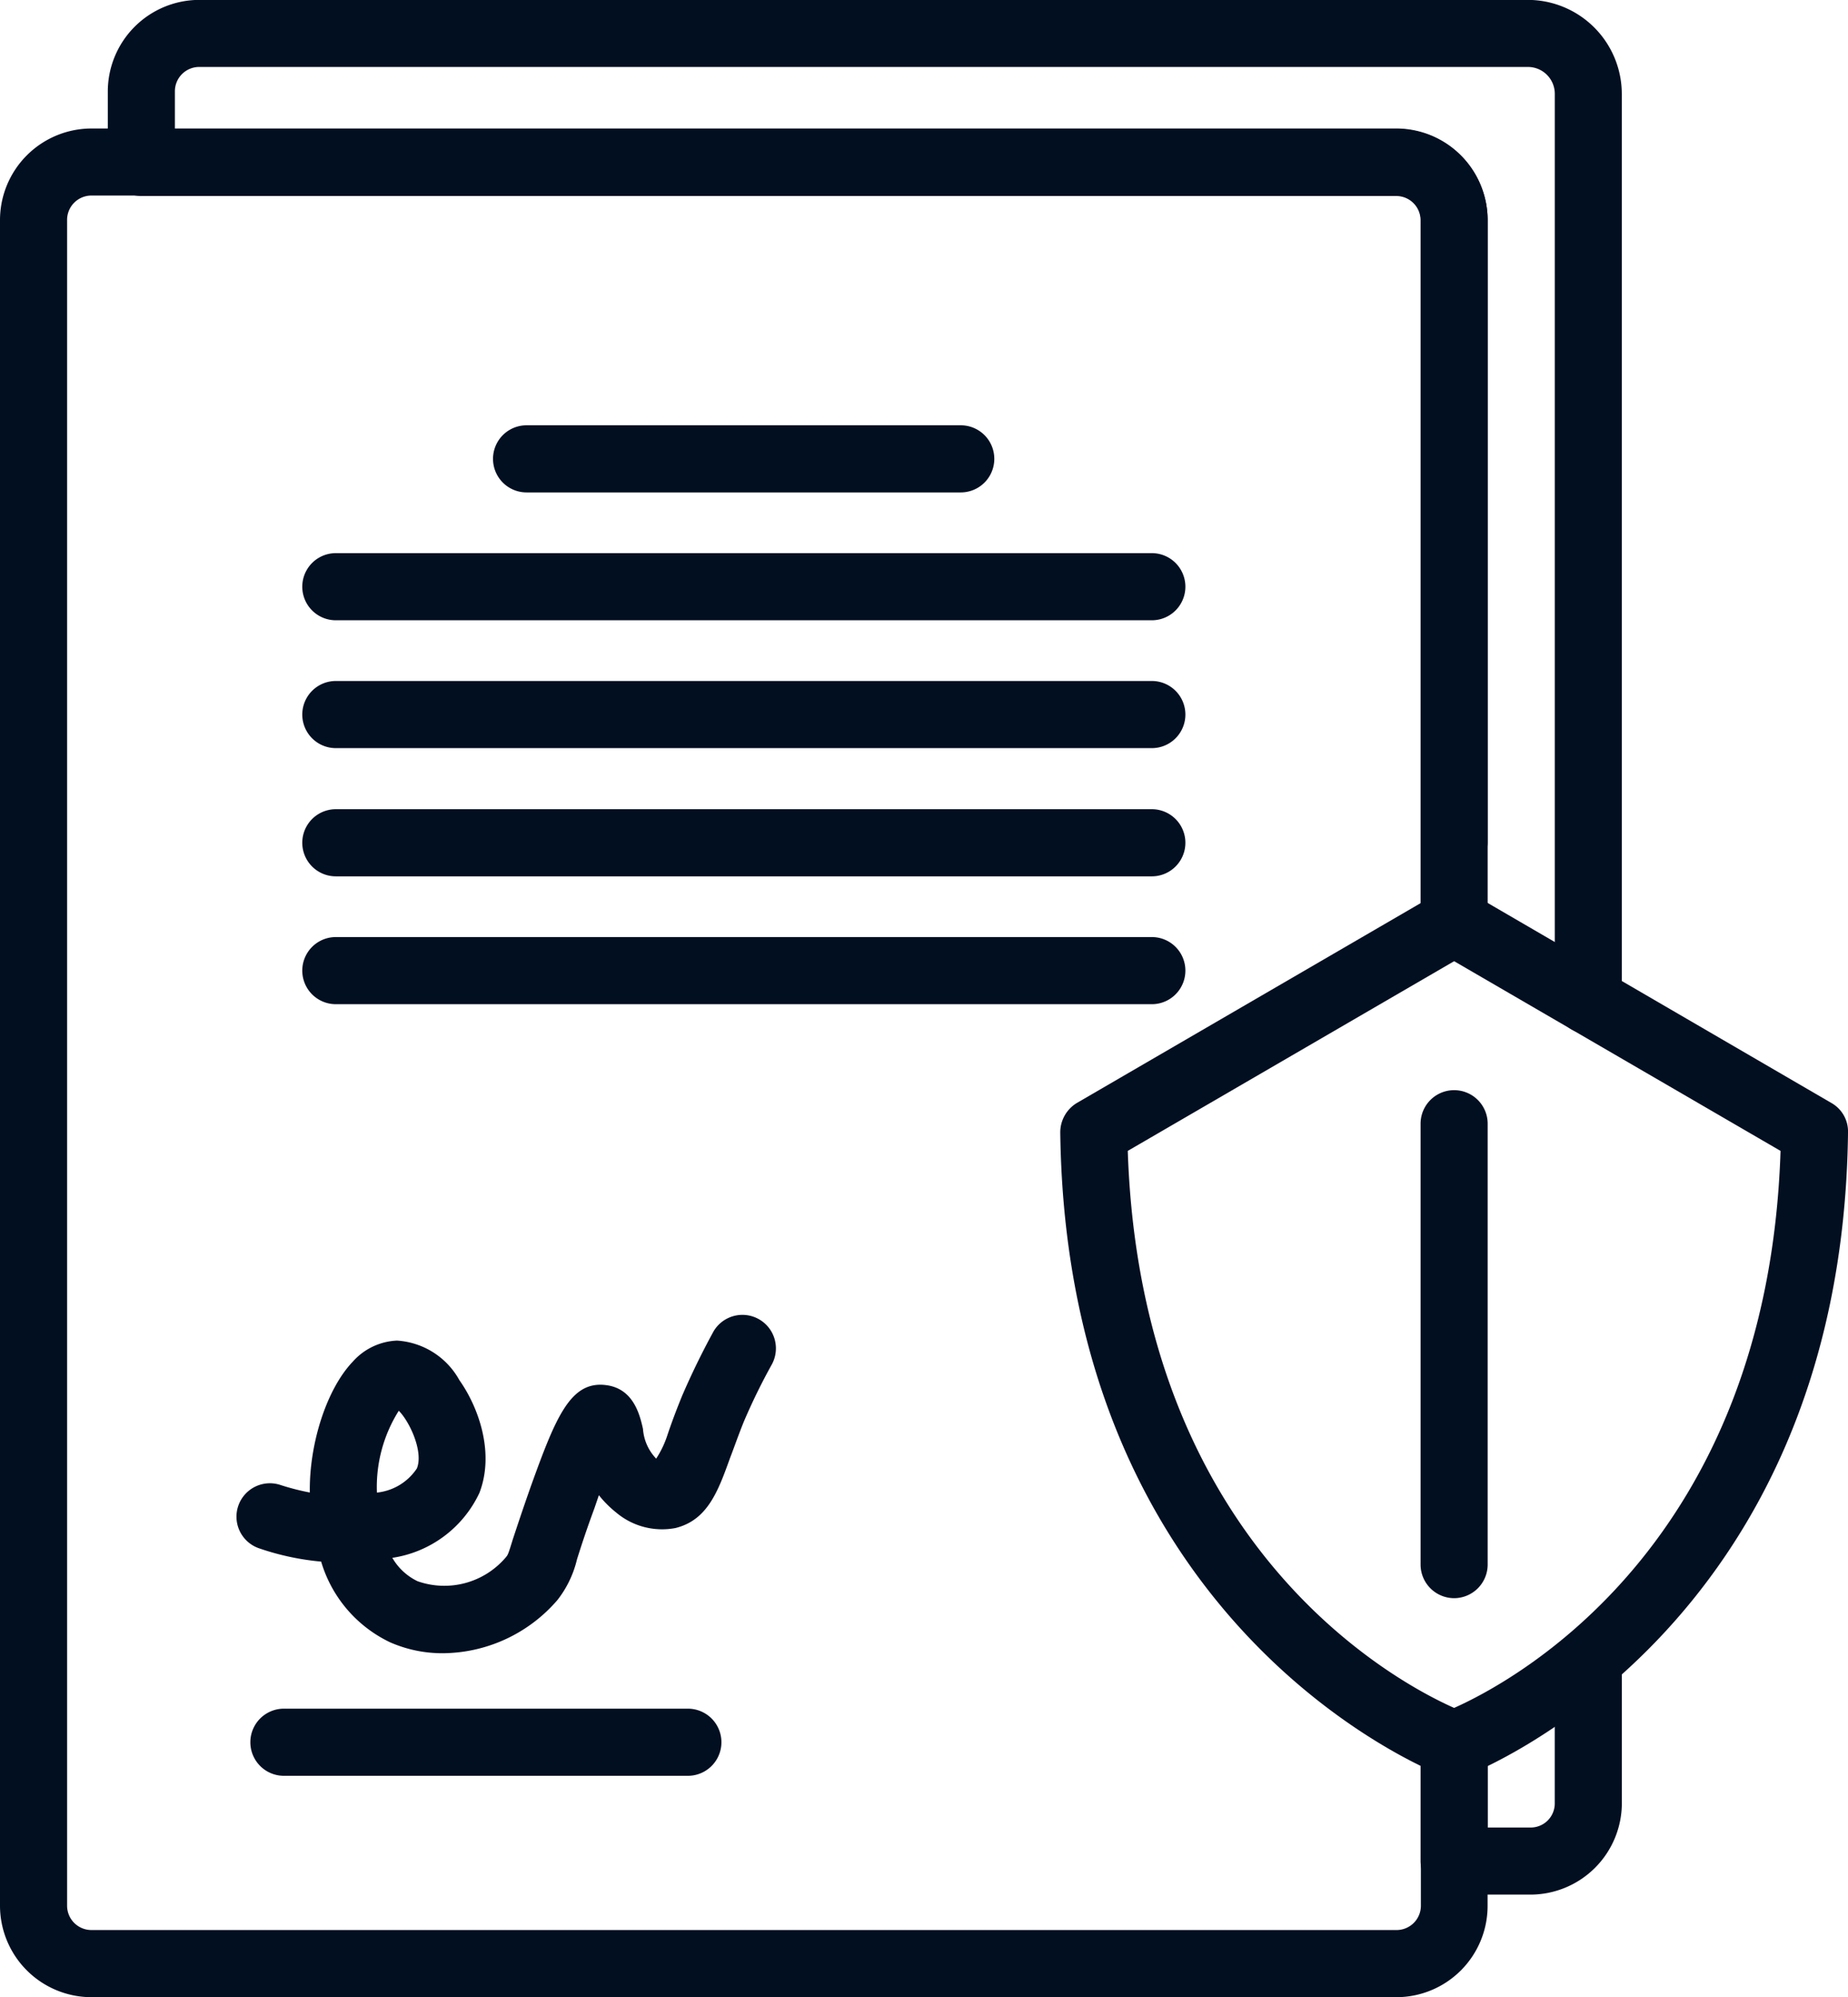
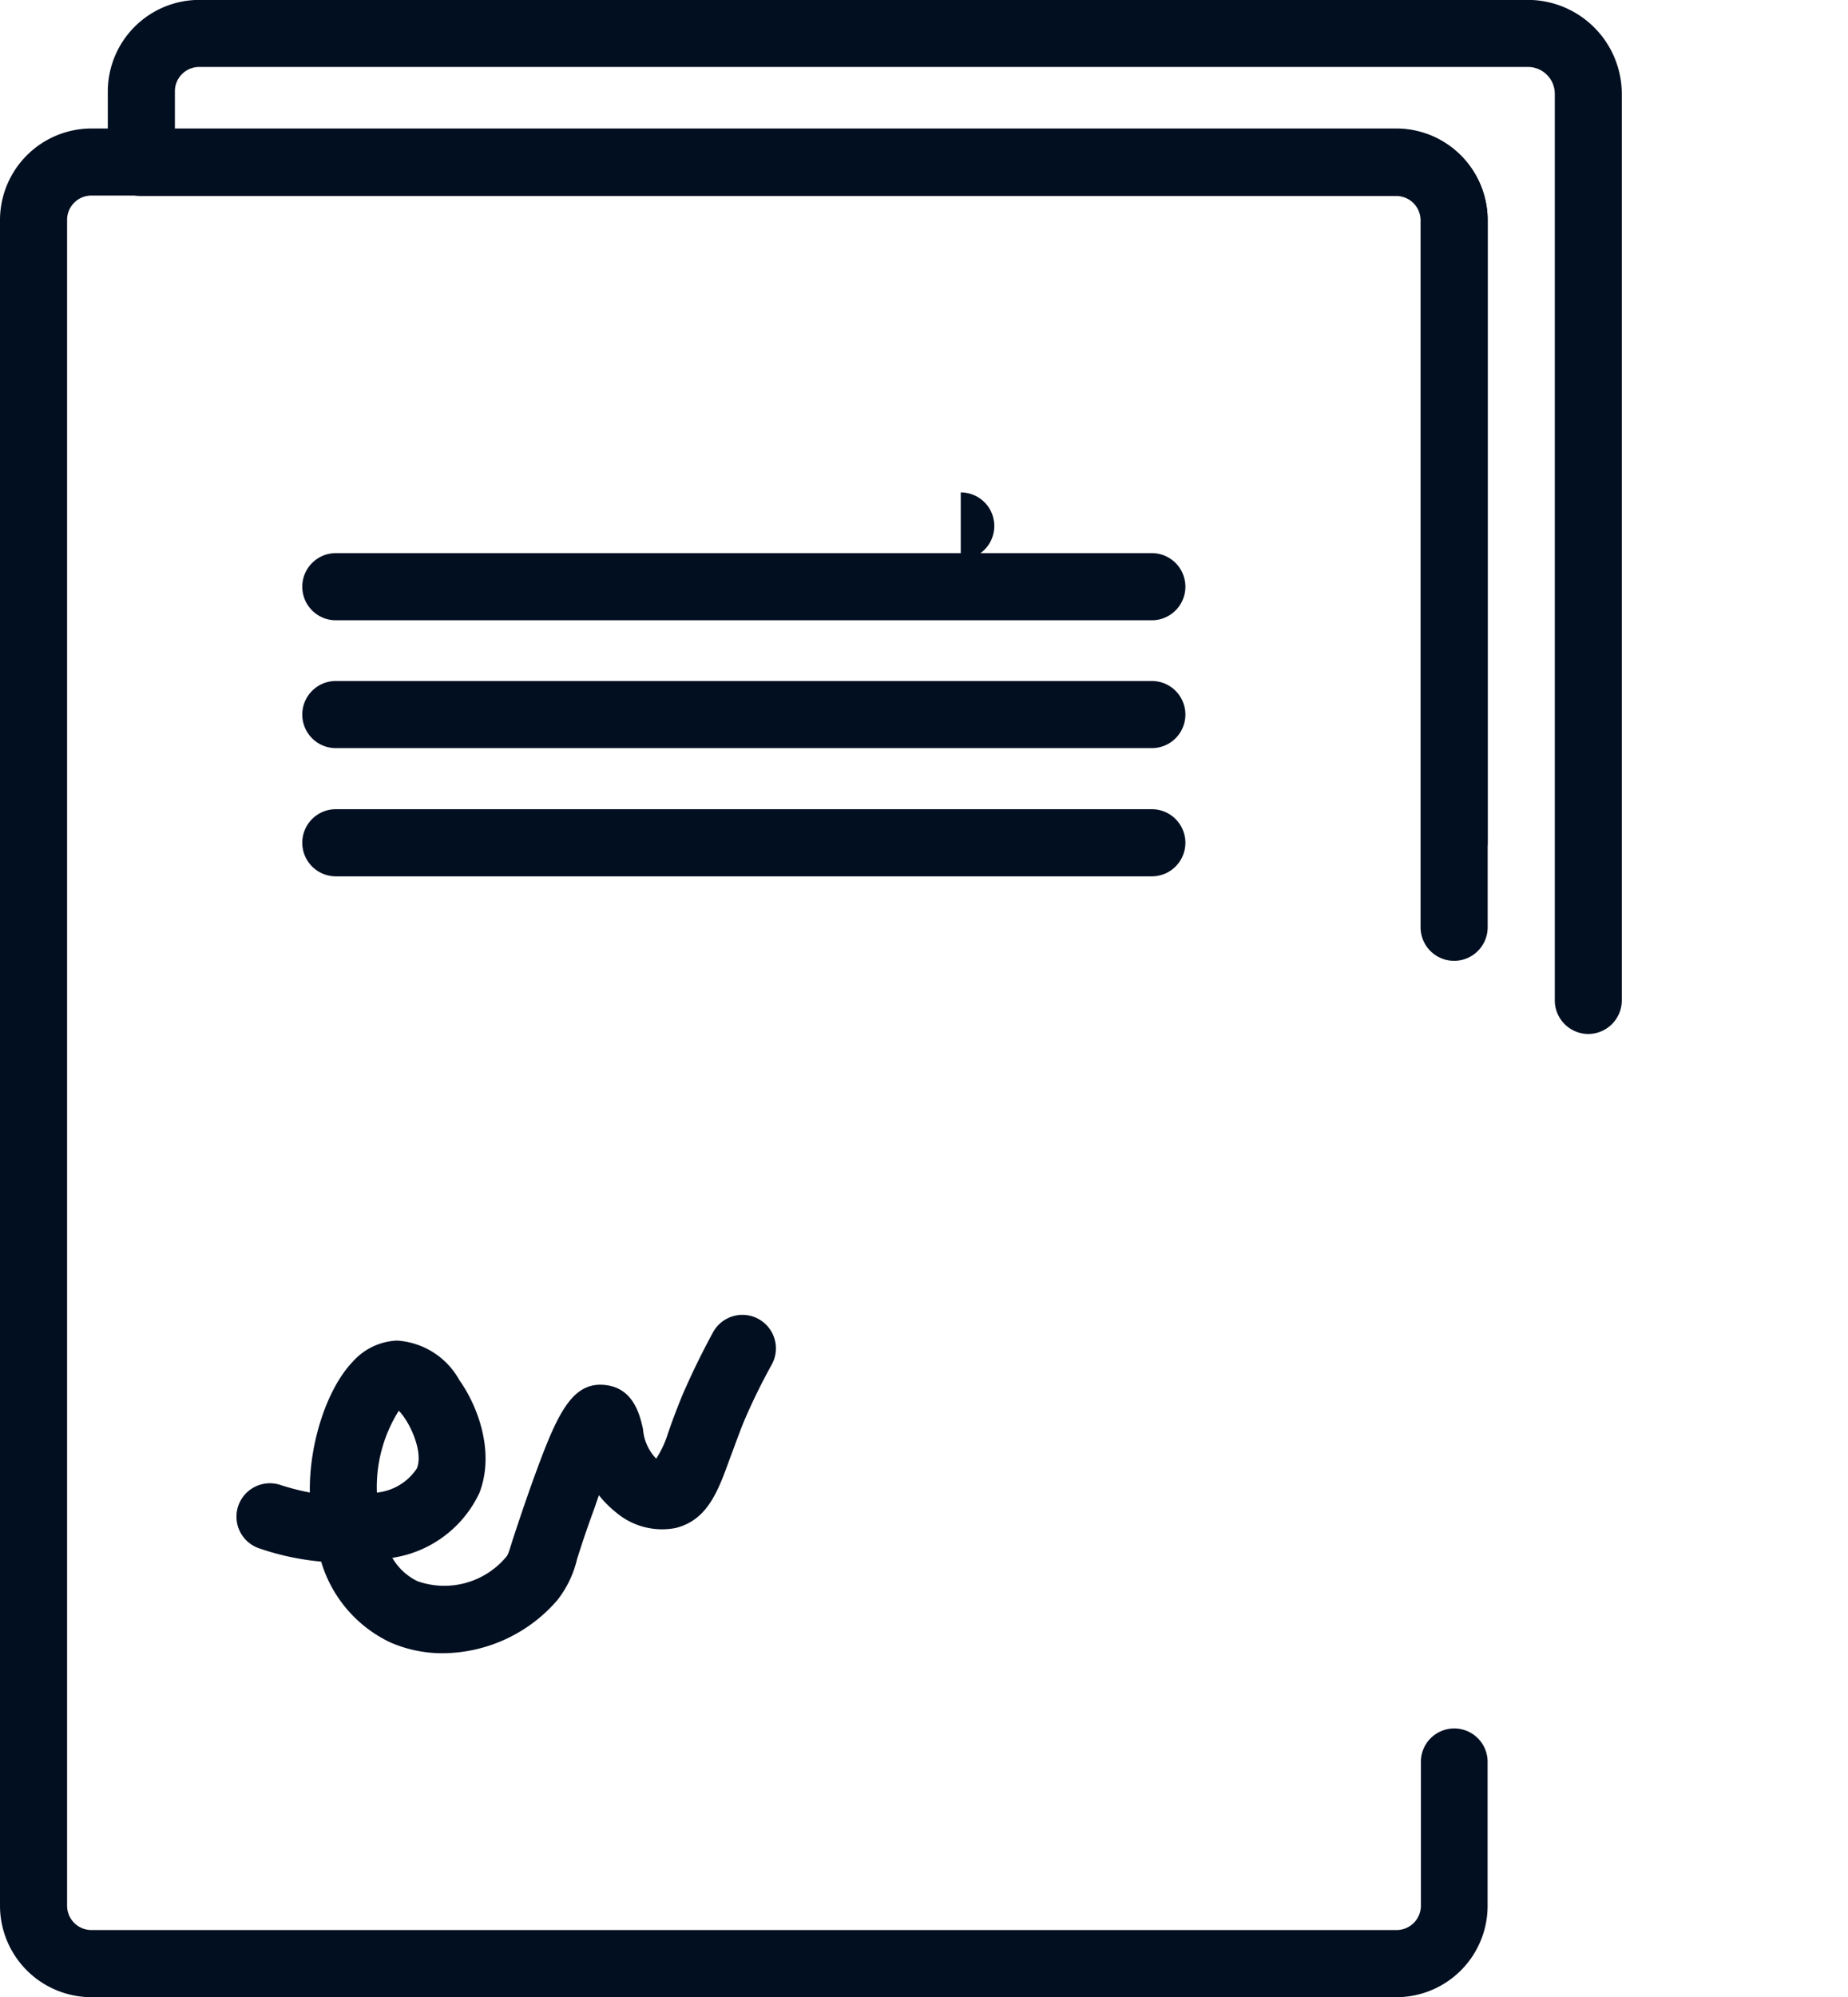
<svg xmlns="http://www.w3.org/2000/svg" width="106.403" height="114.932" viewBox="0 0 106.403 114.932">
  <g id="Group_210" data-name="Group 210" transform="translate(0 0)">
    <g id="Group_209" data-name="Group 209" transform="translate(0 0)">
      <path id="Path_452" data-name="Path 452" d="M80.4,107.873H5.252A5.27,5.27,0,0,1,0,102.621V5.614A5.275,5.275,0,0,1,5.252.341H80.4a5.261,5.261,0,0,1,5.252,5.273V41.357a1.921,1.921,0,1,1-3.841,0V5.614A1.408,1.408,0,0,0,80.4,4.2H5.252A1.4,1.4,0,0,0,3.863,5.614v97.006a1.4,1.4,0,0,0,1.389,1.389H80.4a1.4,1.4,0,0,0,1.411-1.389V94.374a1.921,1.921,0,1,1,3.841,0v8.247a5.256,5.256,0,0,1-5.252,5.252" transform="translate(0 7.053)" fill="#020f21" />
      <path id="Path_453" data-name="Path 453" d="M85.53,59.506A1.936,1.936,0,0,1,83.6,57.574V5.4a1.547,1.547,0,0,0-1.541-1.541H5.538A1.4,1.4,0,0,0,4.149,5.273V7.422H74.462a5.275,5.275,0,0,1,5.273,5.252V53.364a1.931,1.931,0,1,1-3.863,0V12.674a1.4,1.4,0,0,0-1.411-1.389H2.217A1.936,1.936,0,0,1,.286,9.353V5.273A5.275,5.275,0,0,1,5.538,0h76.52a5.418,5.418,0,0,1,5.4,5.4V57.574a1.936,1.936,0,0,1-1.931,1.931" transform="translate(5.921 -0.006)" fill="#020f21" />
-       <path id="Path_454" data-name="Path 454" d="M10.106,19.515H5.7a1.936,1.936,0,0,1-1.931-1.931V10.856a1.931,1.931,0,1,1,3.863,0v4.8h2.474a1.385,1.385,0,0,0,1.389-1.389V6.234a1.932,1.932,0,0,1,3.863,0v8.03a5.27,5.27,0,0,1-5.252,5.252" transform="translate(78.024 89.507)" fill="#020f21" />
-       <path id="Path_455" data-name="Path 455" d="M28.24,4.991h-25a1.931,1.931,0,1,1,0-3.863h25a1.931,1.931,0,1,1,0,3.863" transform="translate(27.078 23.345)" fill="#020f21" />
+       <path id="Path_455" data-name="Path 455" d="M28.24,4.991h-25h25a1.931,1.931,0,1,1,0,3.863" transform="translate(27.078 23.345)" fill="#020f21" />
      <path id="Path_456" data-name="Path 456" d="M49.717,5.33H2.733a1.931,1.931,0,1,1,0-3.863H49.717a1.931,1.931,0,0,1,0,3.863" transform="translate(16.603 30.363)" fill="#020f21" />
      <path id="Path_457" data-name="Path 457" d="M49.717,5.669H2.733a1.931,1.931,0,0,1,0-3.863H49.717a1.931,1.931,0,0,1,0,3.863" transform="translate(16.603 37.381)" fill="#020f21" />
      <path id="Path_458" data-name="Path 458" d="M49.717,6.009H2.733a1.931,1.931,0,1,1,0-3.863H49.717a1.931,1.931,0,0,1,0,3.863" transform="translate(16.603 44.419)" fill="#020f21" />
-       <path id="Path_459" data-name="Path 459" d="M49.717,6.348H2.733a1.931,1.931,0,0,1,0-3.863H49.717a1.931,1.931,0,0,1,0,3.863" transform="translate(16.603 51.437)" fill="#020f21" />
      <path id="Path_460" data-name="Path 460" d="M12.527,22.983a7.478,7.478,0,0,1-3.038-.629,7.5,7.5,0,0,1-3.971-4.644,15.138,15.138,0,0,1-3.559-.76A1.922,1.922,0,1,1,3.173,13.3a13.889,13.889,0,0,0,1.693.434c-.043-2.821.977-5.968,2.474-7.53A3.606,3.606,0,0,1,9.879,4.992a4.417,4.417,0,0,1,3.6,2.279c1.107,1.563,2.04,4.188,1.15,6.489a6.625,6.625,0,0,1-5.013,3.733,3.356,3.356,0,0,0,1.454,1.346,4.643,4.643,0,0,0,5.056-1.346c.152-.174.152-.174.434-1.085.217-.651.521-1.584,1.042-3.06,1.432-3.971,2.279-6.055,4.319-5.794,1.606.2,1.953,1.758,2.127,2.517a2.752,2.752,0,0,0,.76,1.714,5.731,5.731,0,0,0,.651-1.367c.217-.651.5-1.411.846-2.257.543-1.259,1.15-2.5,1.8-3.689a1.929,1.929,0,0,1,3.364,1.888,35.23,35.23,0,0,0-1.606,3.277c-.326.8-.564,1.5-.8,2.105-.694,1.931-1.3,3.581-3.147,4.037a4.1,4.1,0,0,1-3.407-.89,6.2,6.2,0,0,1-1-1l-.26.76c-.521,1.411-.8,2.3-1,2.93a6.056,6.056,0,0,1-1.128,2.344,8.791,8.791,0,0,1-6.6,3.06M9.988,9.029a8.23,8.23,0,0,0-1.259,4.709,3.144,3.144,0,0,0,2.3-1.389c.391-.955-.412-2.691-1.042-3.32" transform="translate(12.973 72.151)" fill="#020f21" />
-       <path id="Path_461" data-name="Path 461" d="M25.86,8.394H2.6a1.931,1.931,0,0,1,0-3.863H25.86a1.931,1.931,0,1,1,0,3.863" transform="translate(13.746 93.793)" fill="#020f21" />
-       <path id="Path_462" data-name="Path 462" d="M25.491,53.508a1.712,1.712,0,0,1-.651-.109c-.217-.087-21.658-8.2-22.027-37.023a1.977,1.977,0,0,1,.955-1.693L24.536,2.617a1.921,1.921,0,0,1,1.931,0L47.215,14.684a1.886,1.886,0,0,1,.955,1.693C47.822,45.2,26.381,53.312,26.164,53.4a1.753,1.753,0,0,1-.673.109M6.7,17.44C7.457,40.183,22.127,48,25.491,49.493c3.364-1.5,18.056-9.31,18.794-32.053L25.491,6.524Z" transform="translate(58.234 48.787)" fill="#020f21" />
-       <path id="Path_463" data-name="Path 463" d="M5.7,32.123a1.936,1.936,0,0,1-1.931-1.931V4.822a1.931,1.931,0,1,1,3.863,0V30.192A1.936,1.936,0,0,1,5.7,32.123" transform="translate(78.024 59.842)" fill="#020f21" />
    </g>
  </g>
</svg>